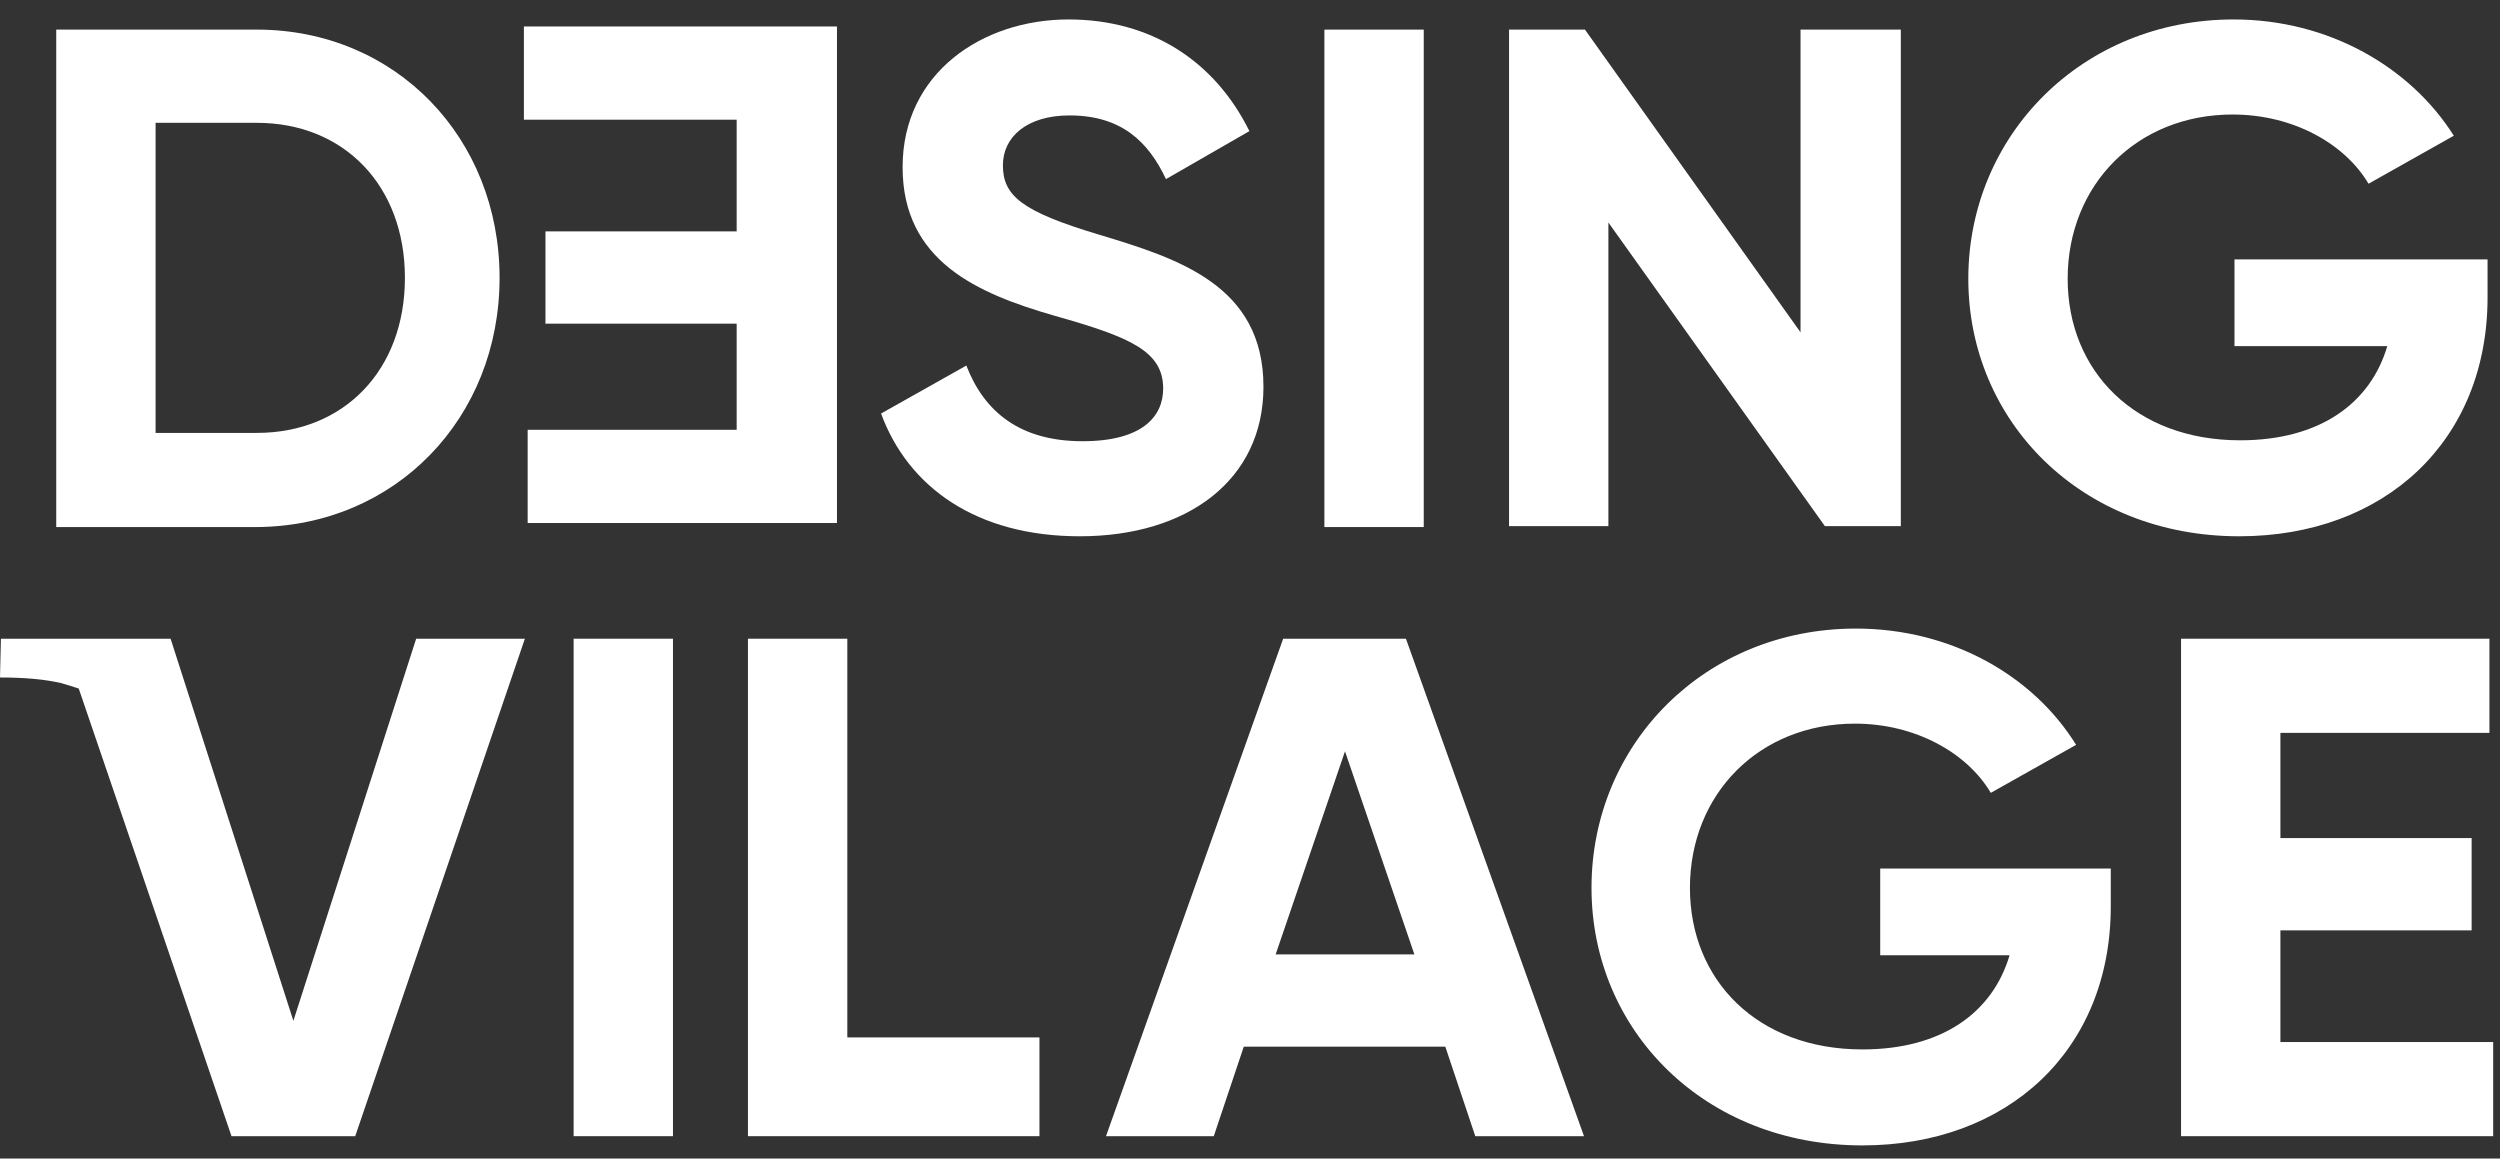
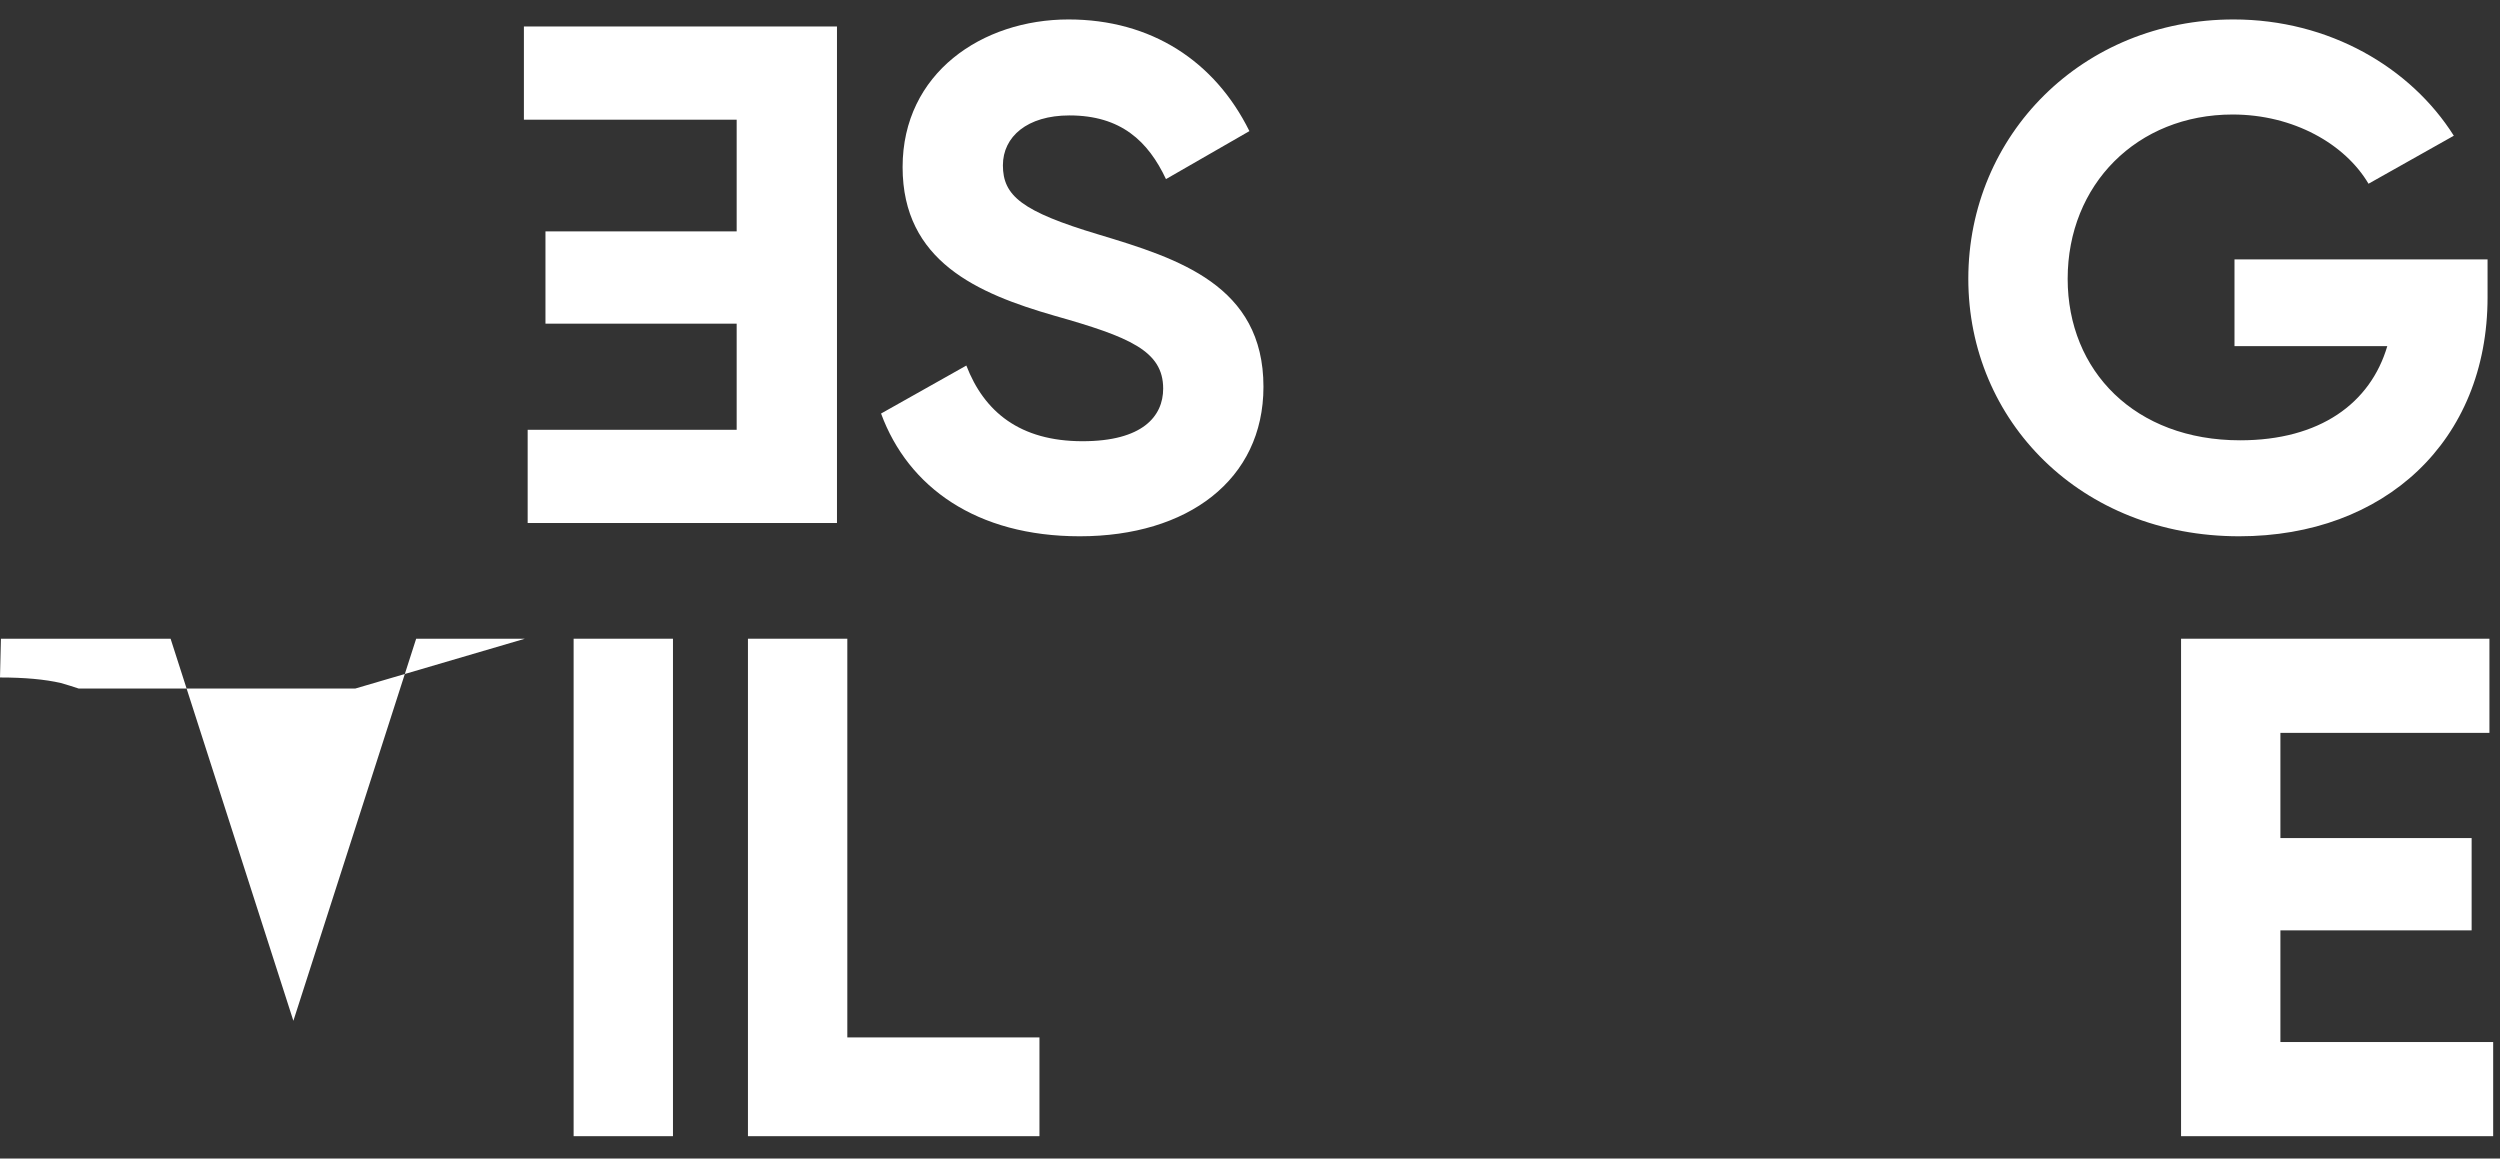
<svg xmlns="http://www.w3.org/2000/svg" width="123" height="57" viewBox="0 0 123 57" fill="none">
  <rect x="0" y="0" width="123" height="57" fill="#333333" stroke="none" />
-   <path d="M24.579 13.671C24.579 6.769 19.46 1.457 12.635 1.457H2.767V25.931H12.635C19.46 25.886 24.579 20.573 24.579 13.671ZM7.655 6.043H12.635C16.924 6.043 19.922 9.13 19.922 13.671C19.922 18.212 16.924 21.299 12.635 21.299H7.655V6.043Z" fill="white" />
  <path d="M62.162 19.029C62.162 14.034 57.966 12.717 54.046 11.537C50.265 10.402 49.343 9.63 49.343 8.131C49.343 6.724 50.541 5.679 52.617 5.679C55.153 5.679 56.49 6.951 57.366 8.812L61.471 6.451C59.764 3 56.629 0.957 52.571 0.957C48.328 0.957 44.408 3.591 44.408 8.222C44.408 12.854 48.097 14.443 51.879 15.533C55.568 16.577 57.228 17.258 57.228 19.12C57.228 20.482 56.214 21.708 53.262 21.708C50.172 21.708 48.42 20.255 47.544 17.985L43.348 20.346C44.685 23.979 48.051 26.385 53.124 26.385C58.427 26.385 62.162 23.615 62.162 19.029Z" fill="white" />
-   <path d="M70.048 1.457H65.16V25.931H70.048V1.457Z" fill="white" />
  <path d="M110.168 26.385C117.315 26.385 122.388 21.708 122.388 14.625V12.763H109.937V17.031H117.454C116.624 19.846 114.133 21.663 110.214 21.663C105.049 21.663 101.729 18.257 101.729 13.716C101.729 9.085 105.141 5.634 109.845 5.634C112.842 5.634 115.379 7.087 116.531 9.04L120.728 6.678C118.607 3.318 114.595 0.957 109.891 0.957C102.466 0.957 96.841 6.633 96.841 13.716C96.841 20.709 102.374 26.385 110.168 26.385Z" fill="white" />
-   <path d="M79.133 10.947L89.785 25.886H93.52V1.457H88.586V16.35L77.98 1.457H74.245V25.886H79.133V10.947Z" fill="white" />
-   <path d="M14.434 50.224L8.393 31.425H0.046L0 33.332C1.199 33.332 2.213 33.423 2.997 33.605C3.32 33.696 3.597 33.786 3.874 33.877L11.39 55.9H17.477L25.824 31.425H20.475L14.434 50.224Z" fill="white" />
+   <path d="M14.434 50.224L8.393 31.425H0.046L0 33.332C1.199 33.332 2.213 33.423 2.997 33.605C3.32 33.696 3.597 33.786 3.874 33.877H17.477L25.824 31.425H20.475L14.434 50.224Z" fill="white" />
  <path d="M33.11 31.425H28.222V55.9H33.11V31.425Z" fill="white" />
  <path d="M51.141 51.041H41.688V31.425H36.799V55.9H51.141V51.041Z" fill="white" />
-   <path d="M63.131 31.425L54.415 55.9H59.718L61.194 51.495H71.109L72.584 55.9H77.933L69.172 31.425H63.131ZM62.762 46.955L66.174 36.965L69.587 46.955H62.762Z" fill="white" />
-   <path d="M92.46 47H98.87C98.04 49.815 95.549 51.632 91.63 51.632C86.465 51.632 83.145 48.226 83.145 43.685C83.145 39.054 86.557 35.603 91.261 35.603C94.258 35.603 96.794 37.056 97.947 39.008L102.144 36.647C100.069 33.287 96.057 30.926 91.307 30.926C83.882 30.926 78.302 36.602 78.302 43.685C78.302 50.678 83.836 56.354 91.63 56.354C98.777 56.354 103.85 51.677 103.85 44.594V42.732H92.506V47H92.46Z" fill="white" />
  <path d="M112.196 51.268V45.774H121.604V41.233H112.196V36.057H122.48V31.425H107.308V55.9H122.664V51.268H112.196Z" fill="white" />
  <path d="M36.244 11.384H26.837V15.924H36.244V21.146H25.961V25.732H41.179V1.303H25.776V5.889H36.244V11.384Z" fill="white" />
</svg>